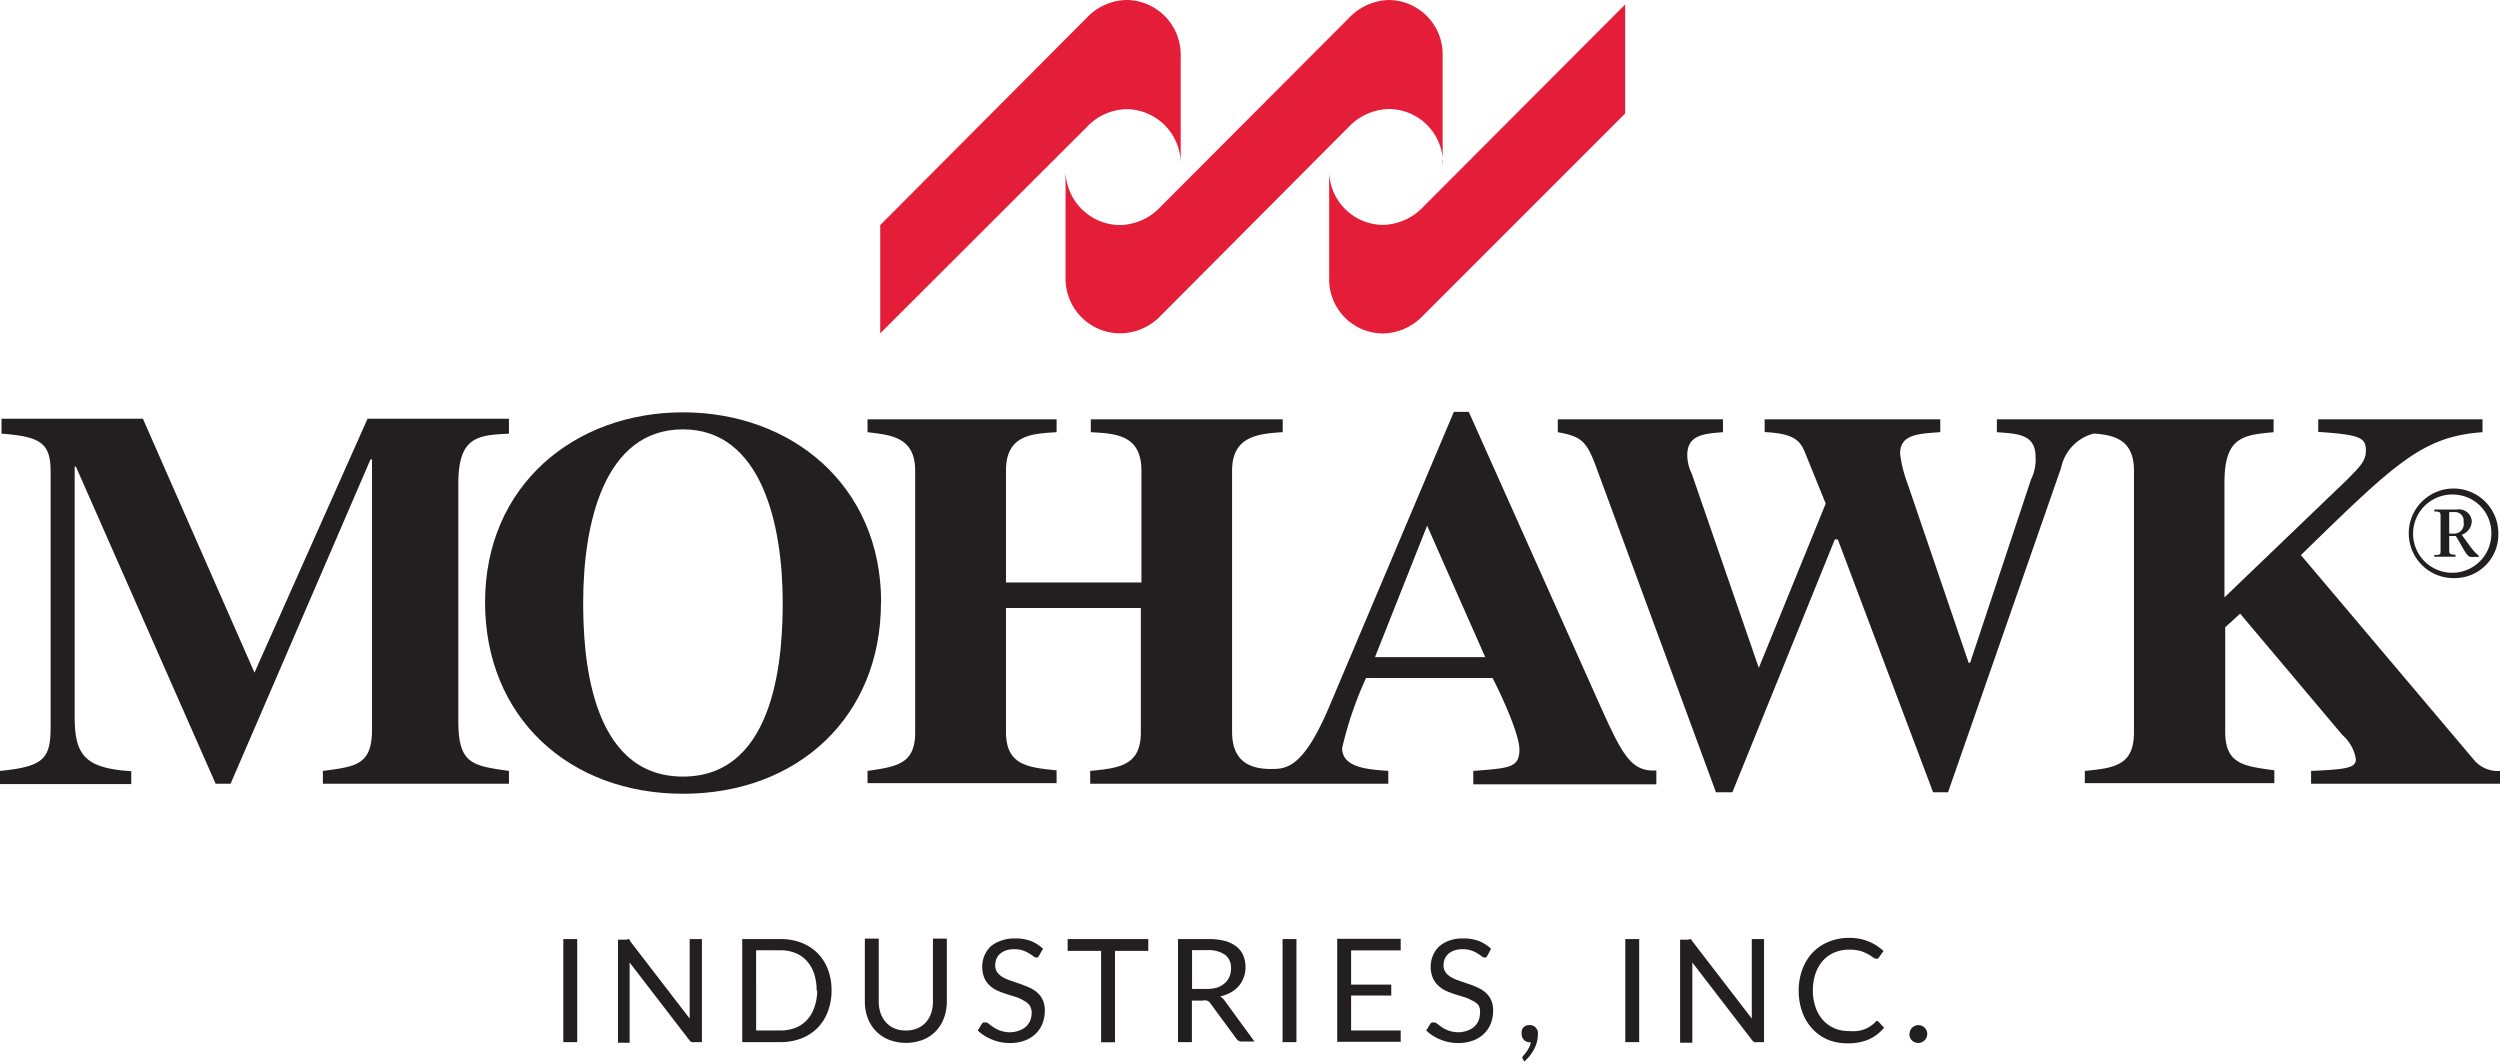
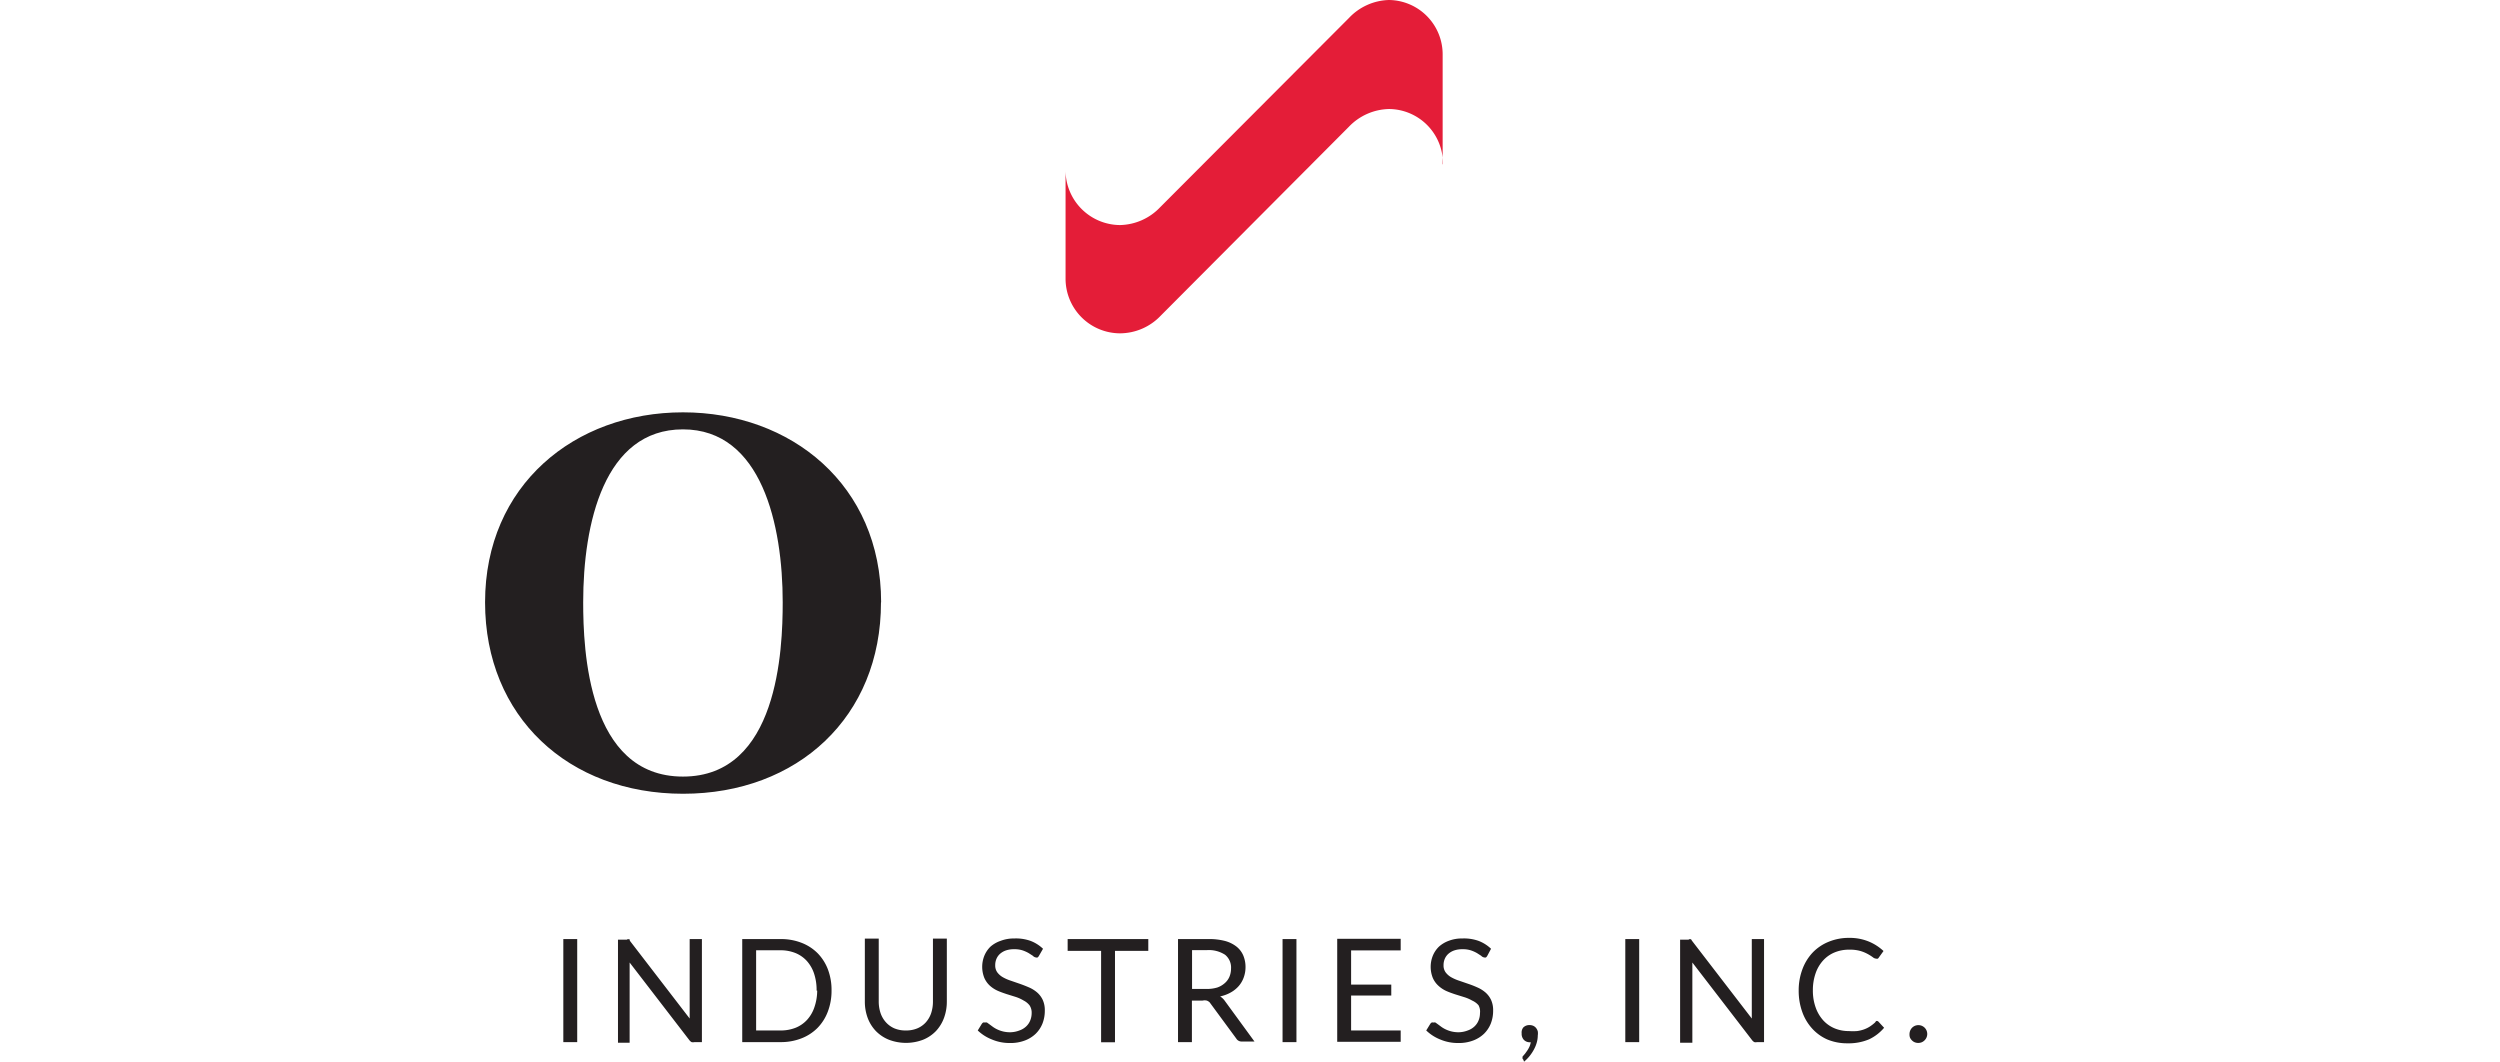
<svg xmlns="http://www.w3.org/2000/svg" data-name="Layer 1" width="167.4" height="71.09">
-   <path d="M108.82 7.6L95.28 21.14a3.78 3.78 0 01-2.68 1.19 3.62 3.62 0 01-3.6-3.66v-7.3a3.64 3.64 0 003.6 3.69 3.82 3.82 0 002.68-1.19L108.82.3v7.3z" fill="#e41d38" />
  <path d="M96.62 11A3.64 3.64 0 0093 7.3a3.83 3.83 0 00-2.68 1.19l-12.6 12.65A3.78 3.78 0 0175 22.32a3.66 3.66 0 01-3.65-3.65v-7.3a3.67 3.67 0 003.65 3.7 3.81 3.81 0 002.68-1.19L90.34 1.19A3.82 3.82 0 0193 0a3.64 3.64 0 013.6 3.69V11z" fill="#e41d38" />
-   <path d="M79.06 11a3.66 3.66 0 00-3.6-3.69 3.75 3.75 0 00-2.68 1.19L58.94 22.32v-7.25L72.77 1.19A3.75 3.75 0 0175.46 0a3.66 3.66 0 013.6 3.69V11z" fill="#e41d38" />
-   <path d="M167.4 52.48h-12.65v-.86c2.29-.1 3-.19 3-.77a2.69 2.69 0 00-.9-1.63L150 41.09l-1 .91v7c0 2.2 1.29 2.3 3.29 2.58v.86H139.6v-.82c2-.19 3.29-.38 3.29-2.58V31.52c0-2-1.2-2.39-2.69-2.49a3 3 0 00-2.19 2.3l-7.57 21.72h-1l-6.38-16.93h-.2L116 53.05h-1.1l-8-21.72c-.66-1.8-1-2.1-2.59-2.39v-.86h11.06v.86c-1.3.1-2.39.19-2.39 1.53a2.88 2.88 0 00.3 1.25l4.49 13 4.48-11-1.4-3.45c-.35-.88-.9-1.24-2.69-1.34v-.85h11.76v.86c-1.59.1-2.69.19-2.69 1.44a8.66 8.66 0 00.5 2l4.09 12h.1L136 32.1a3 3 0 00.3-1.53c0-1.53-1.29-1.53-2.59-1.63v-.86h18.53v.86c-2 .19-3.29.29-3.29 3.35V40l8.17-7.84c1-1 1.3-1.34 1.3-2 0-.86-.4-1.05-3.19-1.24v-.84h11v.86c-4 .29-5.78 2-12.16 8.23l11.56 13.68a2.07 2.07 0 001.79.77v.86zM34.08 52.48H21.62v-.86c2.19-.29 3.29-.38 3.29-2.77V30.76h-.1l-9.37 21.72h-1L5.08 31.24H5V48c0 2.58.7 3.44 3.79 3.64v.86H0v-.88c3-.29 3.39-.86 3.39-3v-17c0-1.91-.6-2.39-3.29-2.58v-1h9.47l7.47 17 7.57-17h9.47v1c-2.09.1-3.39.19-3.39 3.35v15.88c0 2.87.9 3 3.39 3.35v.86z" fill="#231f20" />
  <path d="M52.41 40.33c0-5.16-1.4-11.58-6.68-11.58s-6.68 6.31-6.68 11.58c0 3.16.3 11.67 6.68 11.67s6.68-8.52 6.68-11.67m6.58 0C59 48 53.41 53.15 45.74 53.15S32.48 48 32.48 40.33c0-7.84 6-12.72 13.25-12.72S59 32.48 59 40.33" fill="#231f20" />
-   <path d="M99.45 44l-3.89-8.8-3.49 8.8h7.38zm11.46 8.52H98.65v-.9c2.39-.19 3.09-.19 3.09-1.44 0-1-1.2-3.64-1.8-4.78h-8.47a24.46 24.46 0 00-1.6 4.69c0 1.34 1.79 1.43 3.09 1.53v.86H73v-.86c2-.19 3.39-.38 3.39-2.58v-8.33h-9.03V49c0 2.2 1.39 2.39 3.39 2.58v.86H58.09v-.82c2-.29 3.19-.48 3.19-2.58V31.52c0-2.3-1.69-2.39-3.19-2.58v-.86h12.66v.86c-1.69.1-3.39.19-3.39 2.58V39h9.07v-7.48c0-2.39-1.69-2.49-3.39-2.58v-.86h12.85v.86c-1.69.1-3.39.29-3.39 2.58V49c0 1.91 1.1 2.49 2.59 2.49 1 0 2.14 0 3.89-4.11l8.37-19.8h1l8.47 18.94c1.75 3.9 2.29 5.17 4.09 5.07v.86zM164 35.73h.37a.64.64 0 00.59-.78.57.57 0 00-.6-.66H164v1.45zm-1-1.61h1.51a.85.85 0 011 .78 1 1 0 01-.67.91l.49.68a4.18 4.18 0 00.65.73v.07h-.54c-.27 0-.49-.59-1-1.4H164v.85c0 .37 0 .37.42.41v.13H163v-.12c.43 0 .42 0 .42-.41v-2.09c0-.39 0-.38-.42-.42v-.13zm1.39-1a2.62 2.62 0 102.43 2.62 2.57 2.57 0 00-2.43-2.62m0 5.59a3 3 0 112.9-3 2.92 2.92 0 01-2.9 3" fill="#231f20" />
  <g fill="#231f20">
    <path d="M38.65 69.78h-.93v-6.9h.93v6.9zM42 62.89H42.15l.03.11 4 5.2v-.24-5.08H47v6.9h-.5a.41.41 0 01-.19 0 .48.48 0 01-.15-.13l-4-5.2v5.37h-.78v-6.9H42zM55.68 66.33a3.89 3.89 0 01-.25 1.41 3.13 3.13 0 01-.69 1.09 3.08 3.08 0 01-1.08.7 3.76 3.76 0 01-1.39.25H49.7v-6.9h2.58a3.76 3.76 0 011.39.25 3.09 3.09 0 011.08.7 3.16 3.16 0 01.69 1.09 3.89 3.89 0 01.24 1.41zm-1 0a3.47 3.47 0 00-.17-1.14 2.4 2.4 0 00-.49-.85 2.1 2.1 0 00-.77-.53 2.68 2.68 0 00-1-.18h-1.62V69h1.64a2.68 2.68 0 001-.18 2.11 2.11 0 00.77-.53 2.36 2.36 0 00.49-.84 3.47 3.47 0 00.19-1.12zM60.65 69a1.92 1.92 0 00.77-.14 1.59 1.59 0 00.57-.4 1.77 1.77 0 00.36-.62 2.47 2.47 0 00.12-.79v-4.2h.93v4.2a3.15 3.15 0 01-.19 1.11 2.58 2.58 0 01-.54.88 2.51 2.51 0 01-.86.58 3.21 3.21 0 01-2.29 0 2.53 2.53 0 01-.87-.58 2.56 2.56 0 01-.55-.88 3.15 3.15 0 01-.19-1.11v-4.2h.93v4.19a2.45 2.45 0 00.12.79 1.76 1.76 0 00.36.62 1.62 1.62 0 00.57.41 1.92 1.92 0 00.76.14zM69.57 64a.36.36 0 01-.09.11.2.2 0 01-.12 0 .34.34 0 01-.2-.11l-.28-.18a2.27 2.27 0 00-.4-.18 1.72 1.72 0 00-.57-.08 1.64 1.64 0 00-.55.08 1.16 1.16 0 00-.4.23.94.94 0 00-.24.34 1.07 1.07 0 00-.08.42.78.78 0 00.14.48 1.22 1.22 0 00.38.33 2.85 2.85 0 00.53.23l.61.21q.31.11.61.24a2.13 2.13 0 01.53.33 1.52 1.52 0 01.38.5 1.65 1.65 0 01.14.72 2.32 2.32 0 01-.15.85 2 2 0 01-.45.69 2.11 2.11 0 01-.73.46 2.68 2.68 0 01-1 .17 3 3 0 01-1.22-.24 2.88 2.88 0 01-.94-.6l.27-.44a.35.35 0 01.09-.09.22.22 0 01.12 0 .27.27 0 01.14 0l.18.13.23.17a1.9 1.9 0 00.3.17 1.94 1.94 0 00.38.13 2 2 0 00.48.05 1.77 1.77 0 00.6-.12 1.24 1.24 0 00.44-.26 1.11 1.11 0 00.28-.4 1.32 1.32 0 00.1-.51.87.87 0 00-.14-.51 1.18 1.18 0 00-.39-.32 2.58 2.58 0 00-.55-.25l-.61-.19c-.21-.07-.41-.14-.61-.23a2 2 0 01-.5-.33 1.55 1.55 0 01-.37-.52 2 2 0 010-1.48 1.82 1.82 0 01.41-.61A2 2 0 0167 63a2.44 2.44 0 01.91-.16A2.9 2.9 0 0169 63a2.48 2.48 0 01.84.53zM76.89 62.88v.79h-2.23v6.12h-.93v-6.12h-2.24v-.79h5.4zM79.81 66.9v2.88h-.93v-6.9h2A4.24 4.24 0 0182 63a2.15 2.15 0 01.79.38 1.53 1.53 0 01.46.6 2 2 0 01.15.79 2 2 0 01-.12.68 1.8 1.8 0 01-.33.57 2 2 0 01-.53.43 2.49 2.49 0 01-.72.27 1.07 1.07 0 01.3.28l2 2.74h-.85a.41.41 0 01-.37-.2L81 67.12a.55.55 0 00-.19-.12.65.65 0 00-.29 0h-.71zm0-.68h1a2.37 2.37 0 00.71-.1 1.47 1.47 0 00.48-.28 1.17 1.17 0 00.32-.43 1.41 1.41 0 00.11-.55 1.1 1.1 0 00-.4-.93 2 2 0 00-1.21-.31h-1v2.61zM86.81 69.78h-.93v-6.9h.93v6.9zM93.79 62.88v.76h-3.32v2.29h2.69v.73h-2.69V69h3.32v.76h-4.25v-6.9h4.25zM99.59 64a.38.38 0 01-.09.11.21.21 0 01-.12 0 .34.34 0 01-.2-.11l-.28-.18a2.26 2.26 0 00-.4-.18 1.72 1.72 0 00-.57-.08 1.64 1.64 0 00-.55.08 1.17 1.17 0 00-.4.23.94.94 0 00-.24.34 1.07 1.07 0 00-.08.42.78.78 0 00.14.48 1.22 1.22 0 00.38.33 2.88 2.88 0 00.53.23l.61.21c.21.07.41.15.61.24a2.12 2.12 0 01.53.33 1.51 1.51 0 01.38.5 1.65 1.65 0 01.14.72 2.33 2.33 0 01-.15.85 2 2 0 01-.45.69 2.12 2.12 0 01-.73.46 2.68 2.68 0 01-1 .17 3 3 0 01-1.22-.24 2.87 2.87 0 01-.93-.6l.27-.44a.34.34 0 01.09-.09.22.22 0 01.12 0 .28.28 0 01.14 0l.18.13.23.17a1.92 1.92 0 00.3.17 2 2 0 00.38.13 2 2 0 00.48.05 1.76 1.76 0 00.59-.12 1.25 1.25 0 00.44-.26 1.12 1.12 0 00.28-.4 1.32 1.32 0 00.1-.51.87.87 0 00-.1-.52 1.18 1.18 0 00-.42-.31 2.61 2.61 0 00-.53-.23l-.61-.19c-.21-.07-.41-.14-.61-.23a2 2 0 01-.52-.35 1.54 1.54 0 01-.37-.52 2 2 0 010-1.48 1.81 1.81 0 01.41-.61A2 2 0 0197 63a2.43 2.43 0 01.91-.16A2.9 2.9 0 0199 63a2.49 2.49 0 01.84.53zM101.89 69.19a.53.53 0 01.11-.39.56.56 0 01.42-.16.59.59 0 01.25.05.52.52 0 01.19.15.66.66 0 01.11.22.89.89 0 010 .27 1.81 1.81 0 01-.06.45 2.19 2.19 0 01-.18.46 2.84 2.84 0 01-.29.45 2.66 2.66 0 01-.39.4l-.05-.14-.05-.06a.16.16 0 010-.07.13.13 0 010-.07l.05-.06.12-.14.15-.21a2 2 0 00.14-.25 1.25 1.25 0 00.09-.3h-.06a.54.54 0 01-.41-.17.6.6 0 01-.14-.43zM109.76 69.78h-.93v-6.9h.93v6.9zM113.08 62.89H113.23l.07.11 4 5.2v-.24-5.08h.82v6.9h-.47a.4.4 0 01-.18 0 .47.47 0 01-.15-.13l-4-5.2v5.37h-.82v-6.9h.59zM125.65 68.36a.18.18 0 01.14.06l.37.4a3 3 0 01-1 .77 3.52 3.52 0 01-1.46.27 3.42 3.42 0 01-1.35-.26 3 3 0 01-1-.72 3.26 3.26 0 01-.67-1.12 4.16 4.16 0 01-.24-1.43 4 4 0 01.25-1.43 3.28 3.28 0 01.69-1.12 3.09 3.09 0 011.07-.72 3.55 3.55 0 011.37-.26 3.35 3.35 0 011.3.24 3.29 3.29 0 011 .64l-.31.43a.25.25 0 01-.07.08.21.21 0 01-.12 0 .38.38 0 01-.21-.09 3.07 3.07 0 00-.33-.21 2.52 2.52 0 00-.5-.21 2.56 2.56 0 00-.75-.09 2.5 2.5 0 00-1 .19 2.13 2.13 0 00-.76.54 2.46 2.46 0 00-.5.86 3.41 3.41 0 00-.18 1.14 3.32 3.32 0 00.19 1.15 2.54 2.54 0 00.51.86 2.15 2.15 0 00.76.53 2.41 2.41 0 00.94.18 3.83 3.83 0 00.56 0 2.21 2.21 0 00.46-.11 1.91 1.91 0 00.39-.19 2.78 2.78 0 00.36-.28.25.25 0 01.09-.1zM127.86 69.25a.62.62 0 01.17-.43.61.61 0 01.19-.13.61.61 0 01.47 0 .64.64 0 01.19.13.62.62 0 01.12.18.6.6 0 010 .47.61.61 0 01-.13.19.59.59 0 01-.19.13.63.63 0 01-.47 0 .56.56 0 01-.19-.13.6.6 0 01-.13-.19.61.61 0 01-.03-.22z" />
  </g>
</svg>